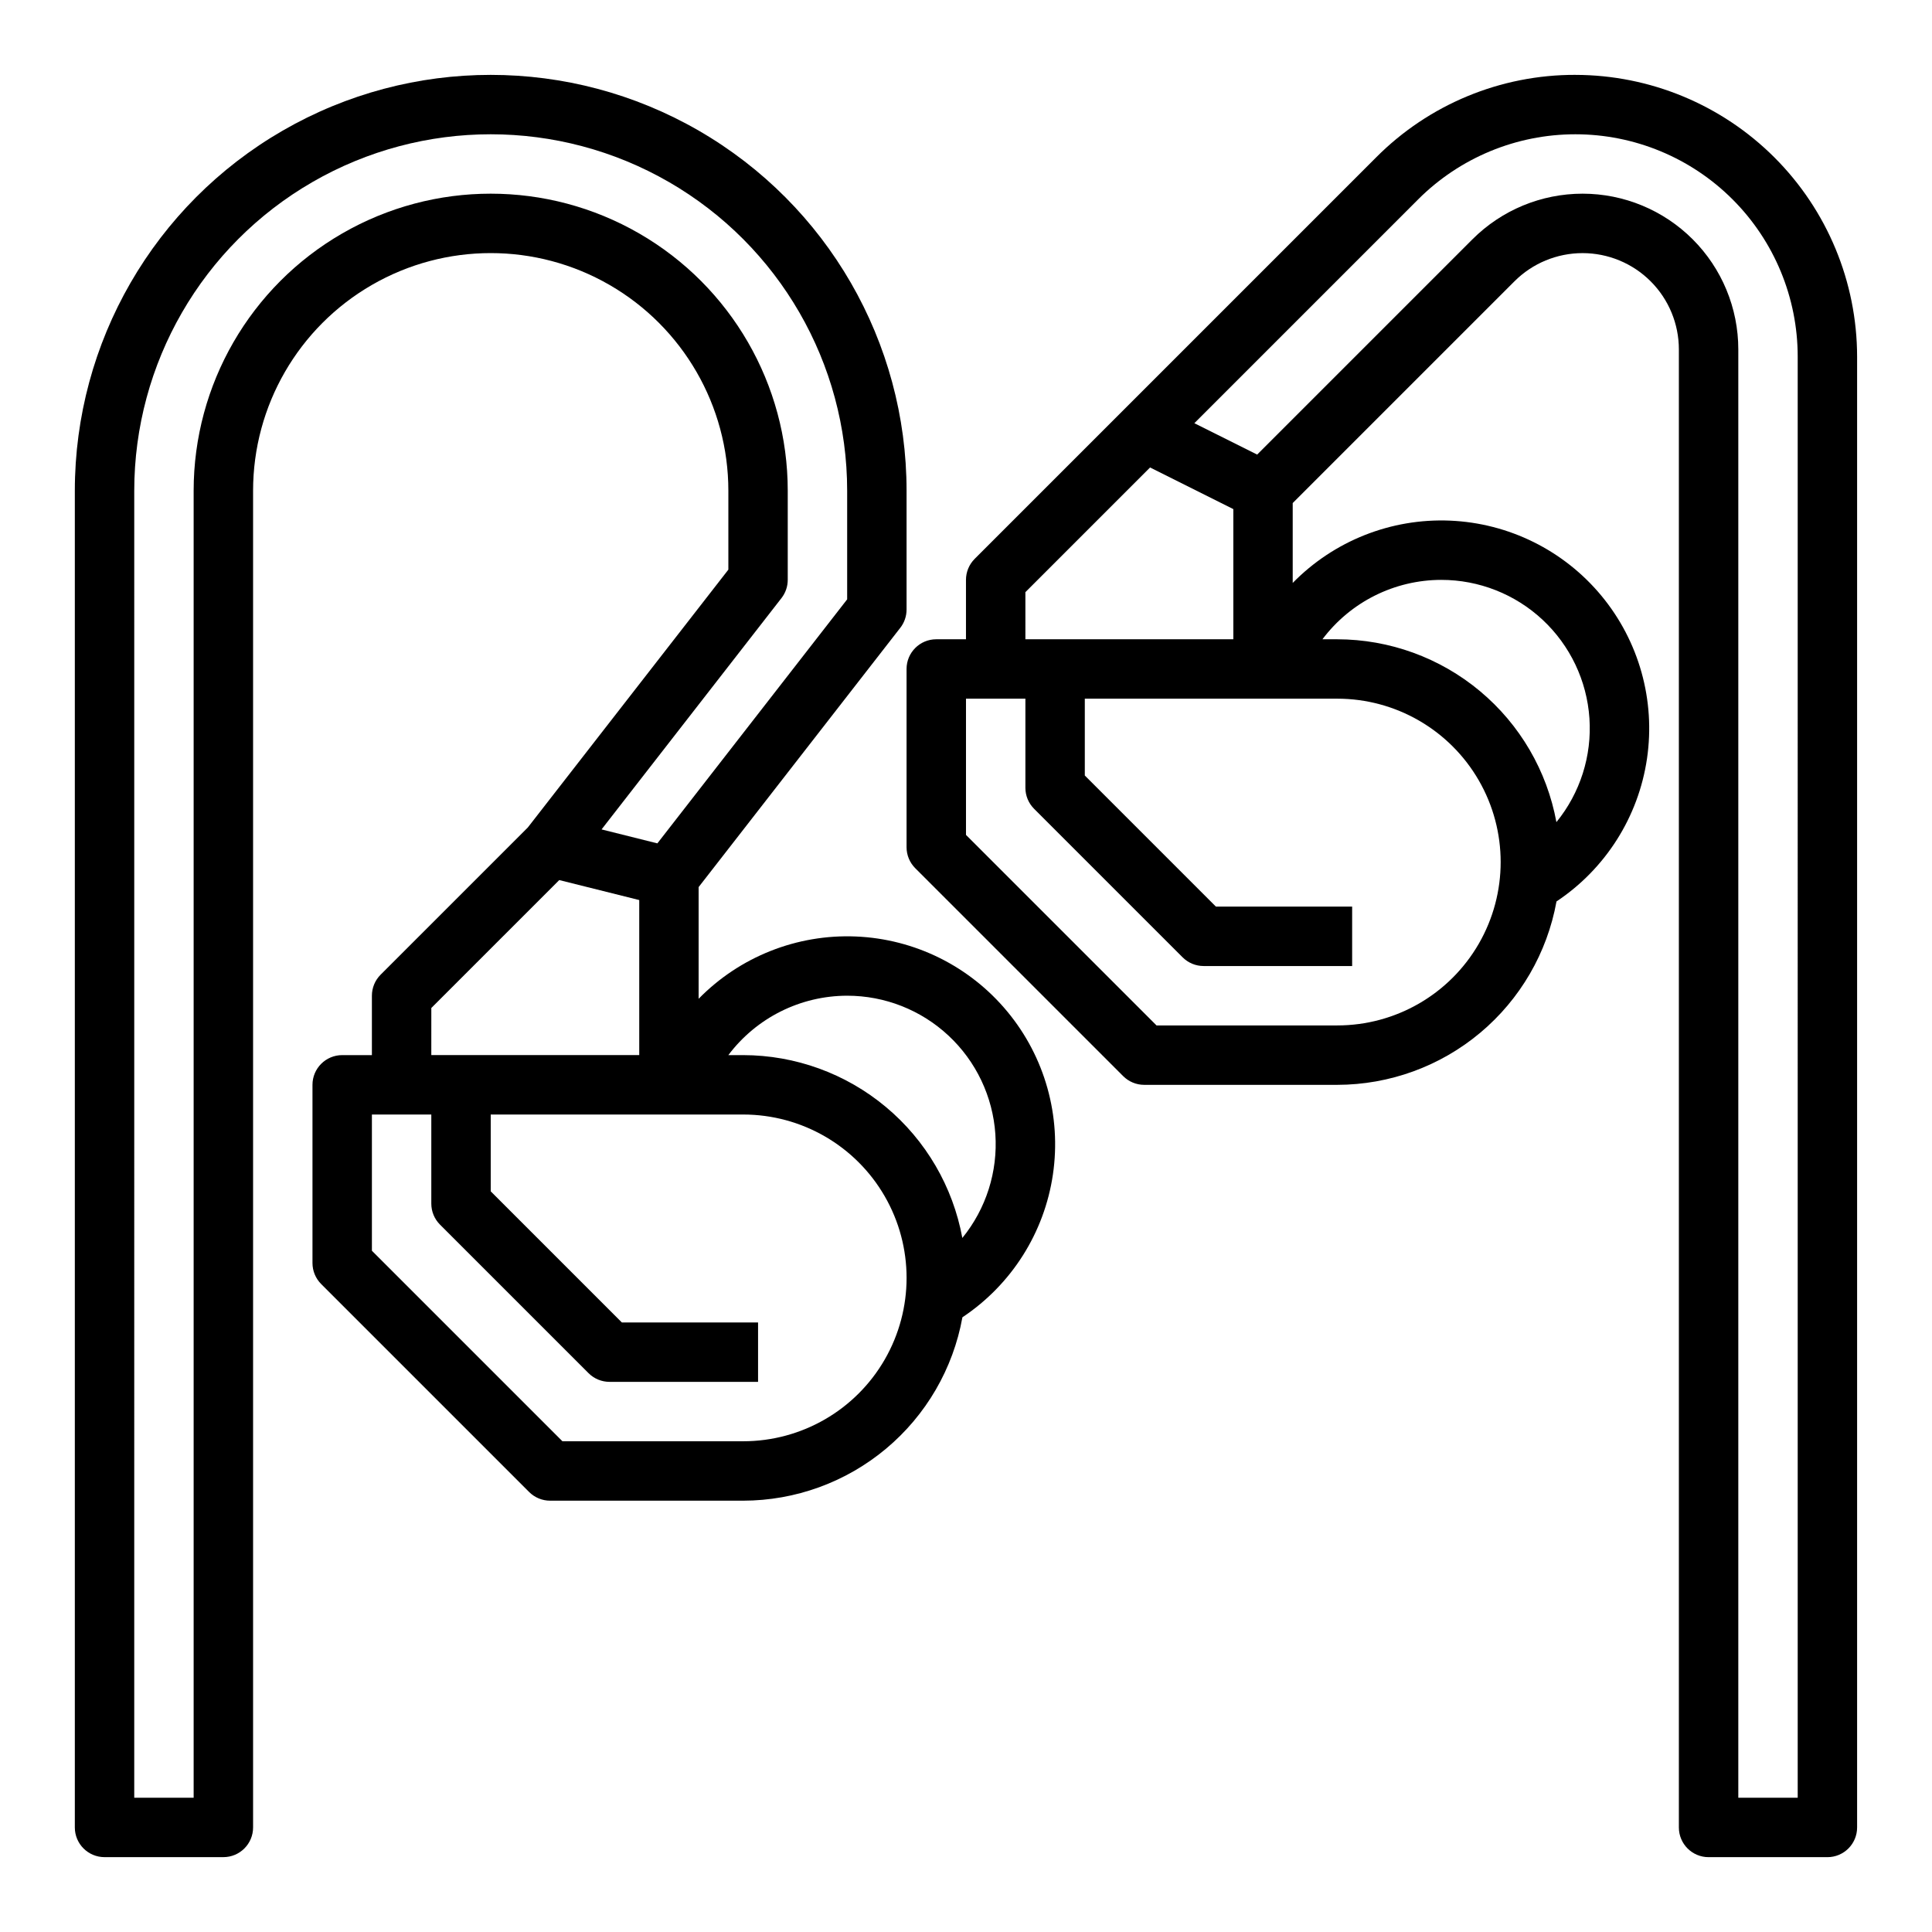
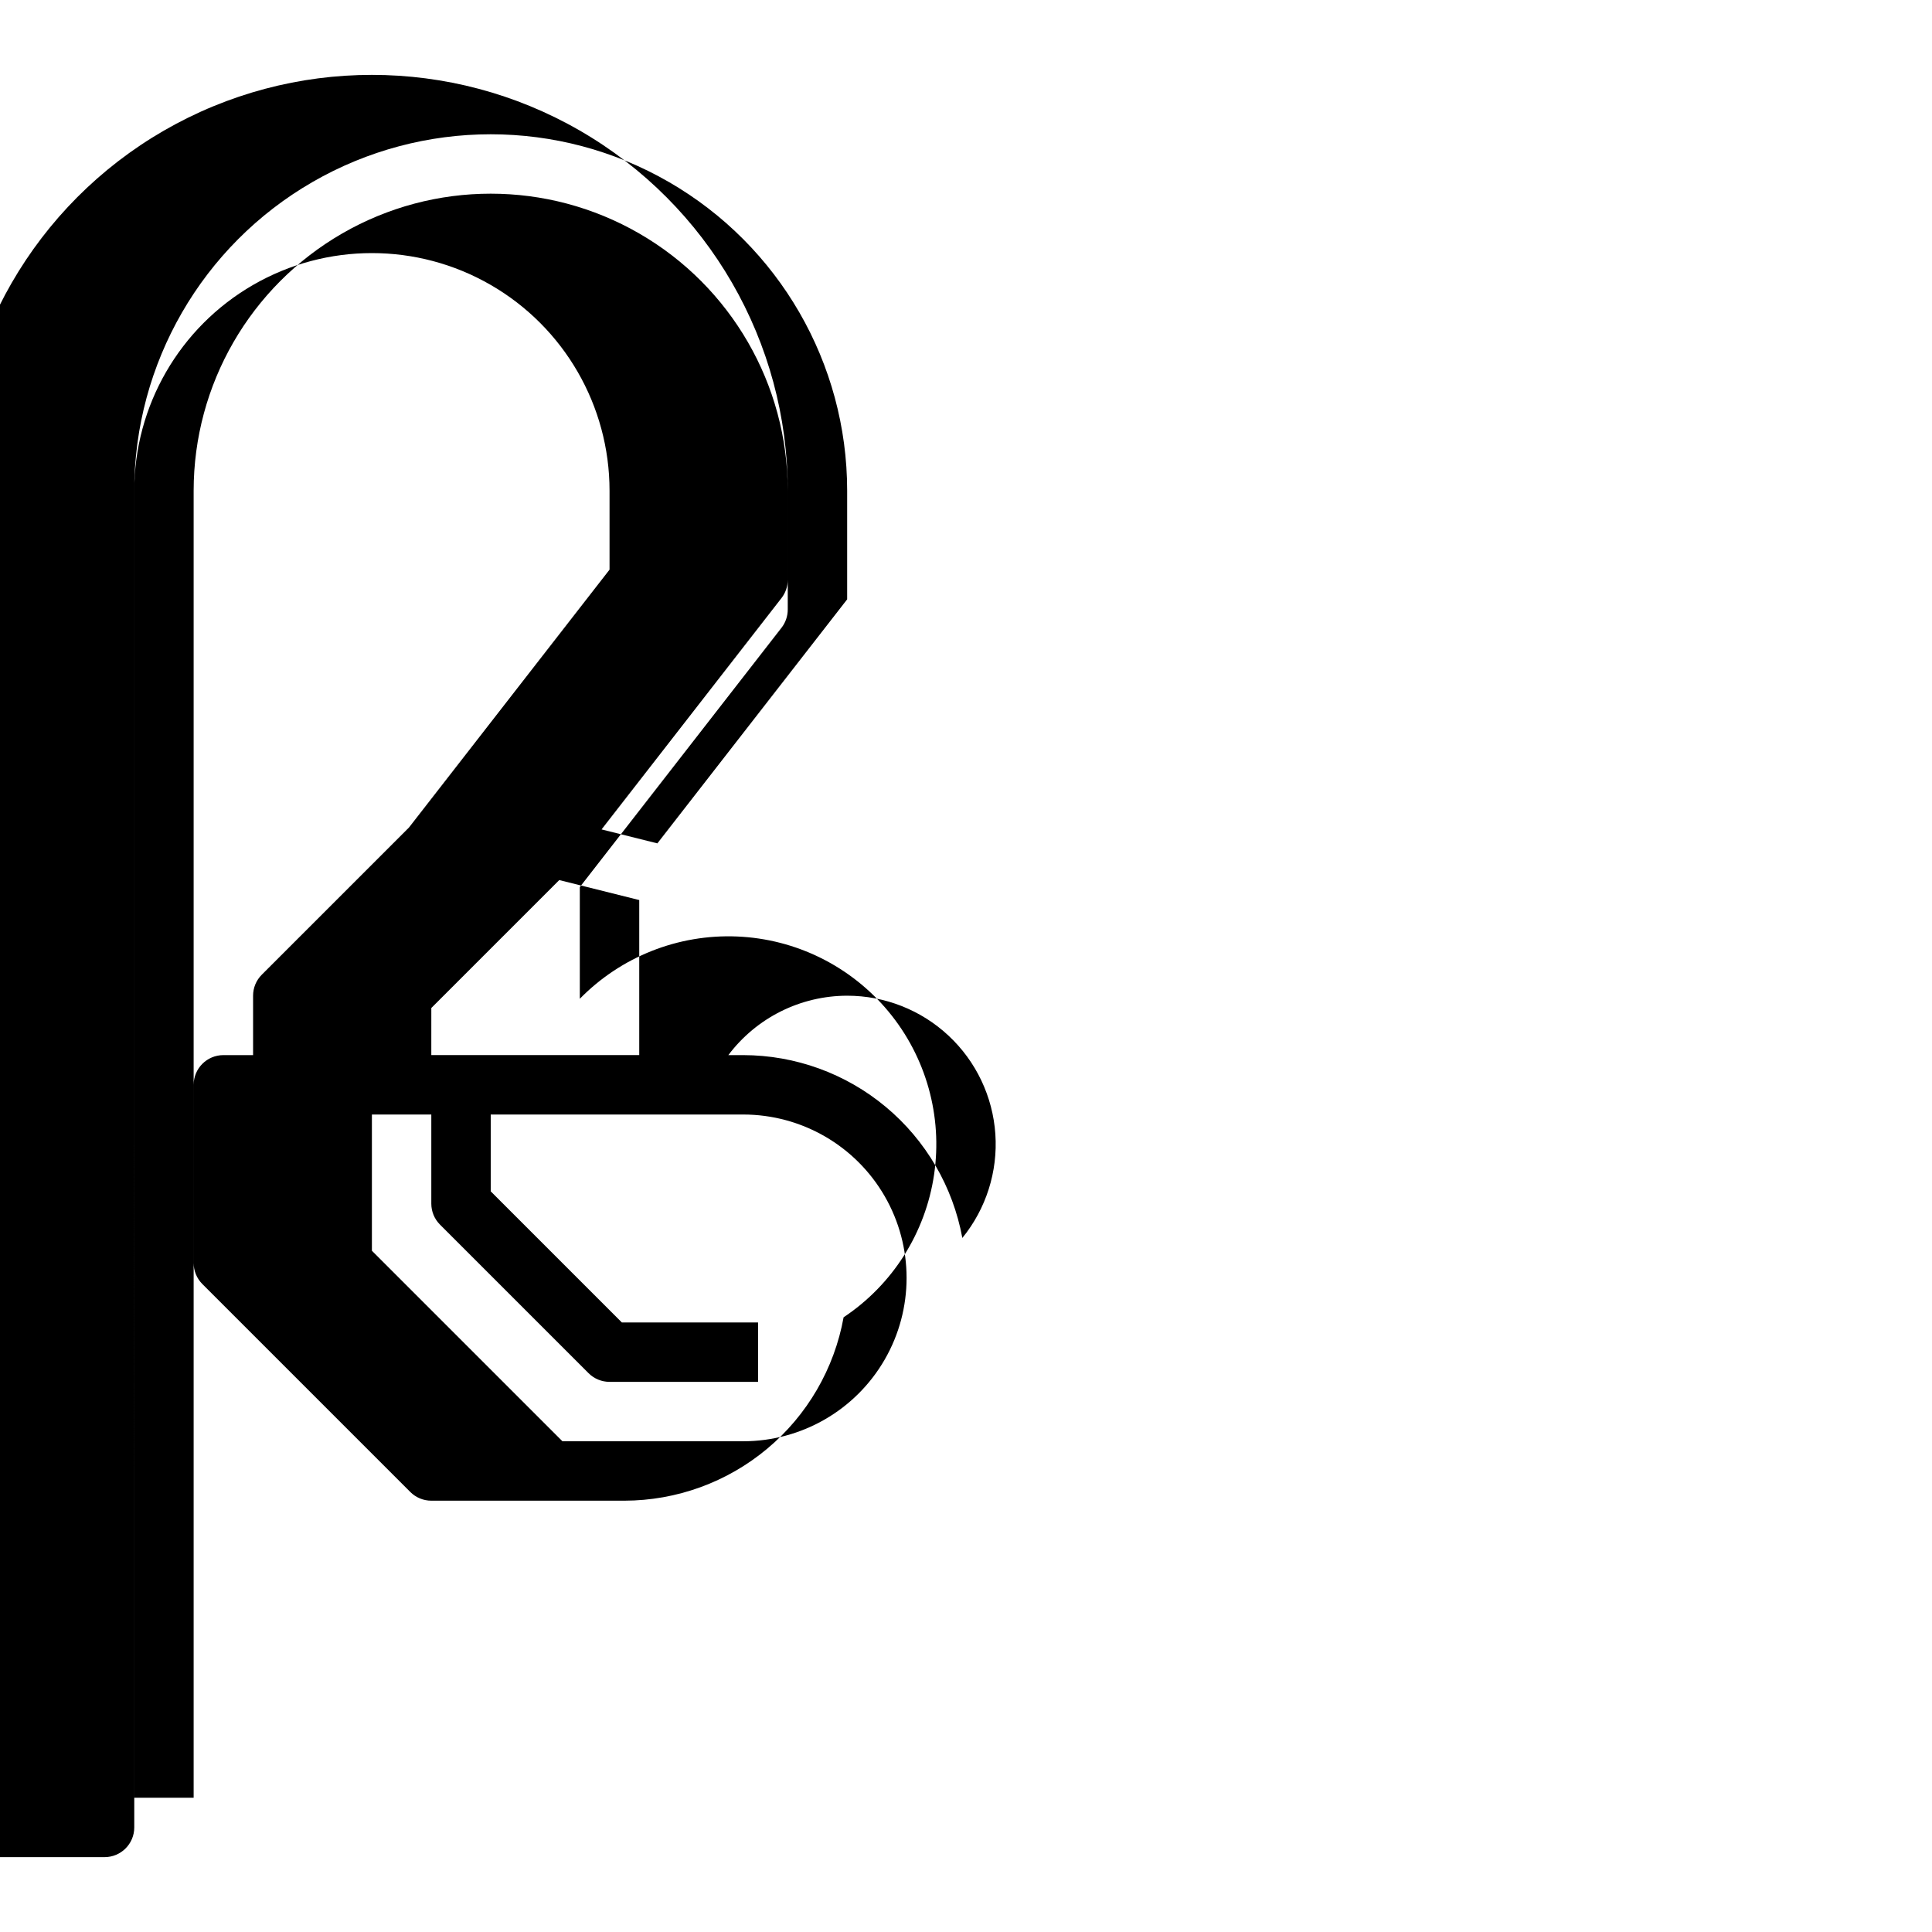
<svg xmlns="http://www.w3.org/2000/svg" fill="#000000" width="800px" height="800px" version="1.1" viewBox="144 144 512 512">
  <g>
-     <path d="m171.71 636.16h31.488c4.348 0 7.871-3.523 7.871-7.871v-354.24c0-22.5 12.004-43.289 31.488-54.539s43.492-11.25 62.977 0 31.488 32.039 31.488 54.539v20.914l-53.145 68.328-39.016 39.016c-1.477 1.477-2.305 3.477-2.305 5.566v15.742h-7.871c-4.348 0-7.875 3.527-7.875 7.875v47.23c0 2.086 0.832 4.09 2.309 5.566l55.105 55.105h-0.004c1.477 1.477 3.481 2.305 5.566 2.305h51.168c13.844-0.02 27.238-4.894 37.855-13.777 10.617-8.879 17.781-21.203 20.242-34.824 13-8.652 21.715-22.41 23.984-37.855 2.269-15.449-2.117-31.133-12.078-43.156-9.957-12.023-24.551-19.262-40.148-19.906-15.598-0.648-30.742 5.352-41.664 16.508v-29.602l53.445-68.715h0.004c1.074-1.383 1.656-3.082 1.656-4.832v-31.488c0-39.375-21.004-75.758-55.105-95.445-34.098-19.684-76.109-19.684-110.21 0-34.098 19.688-55.105 56.07-55.105 95.445v354.24c0 4.348 3.527 7.871 7.875 7.871zm86.594-225.03 33.902-33.902 21.199 5.297v41.086h-55.105zm82.652 114.82h-47.906l-50.492-50.492v-36.098h15.742v23.617c0 2.086 0.832 4.09 2.305 5.562l39.363 39.363c1.477 1.477 3.477 2.305 5.566 2.305h39.359v-15.746h-36.102l-34.746-34.746v-20.355h66.914-0.004c15.469 0 29.762 8.25 37.496 21.648 7.734 13.395 7.734 29.898 0 43.297-7.734 13.395-22.027 21.645-37.496 21.645zm27.551-118.08 0.004 0.004c9.973-0.004 19.578 3.781 26.867 10.59 7.293 6.809 11.723 16.133 12.402 26.086 0.676 9.953-2.453 19.789-8.75 27.523-2.496-13.59-9.668-25.875-20.277-34.727-10.605-8.852-23.98-13.711-37.797-13.73h-3.938c7.445-9.898 19.105-15.73 31.492-15.742zm-188.93-133.82c0-33.75 18.004-64.934 47.23-81.809 29.23-16.875 65.238-16.875 94.465 0 29.227 16.875 47.234 48.059 47.234 81.809v28.785l-50.297 64.668-14.789-3.699 47.684-61.309v0.004c1.074-1.383 1.656-3.082 1.656-4.832v-23.617c0-28.125-15.004-54.113-39.359-68.176s-54.363-14.062-78.719 0c-24.359 14.062-39.363 40.051-39.363 68.176v346.37h-15.742z" />
-     <path d="m561.49 163.84c-19.816-0.051-38.828 7.824-52.801 21.871l-106.39 106.39v0.004c-1.477 1.477-2.305 3.477-2.305 5.566v15.742h-7.875c-4.348 0-7.871 3.523-7.871 7.871v47.234c0 2.086 0.828 4.09 2.305 5.566l55.105 55.105v-0.004c1.477 1.477 3.481 2.309 5.566 2.309h51.168c13.84-0.02 27.238-4.894 37.855-13.777 10.613-8.883 17.777-21.207 20.242-34.824 12.996-8.652 21.715-22.41 23.984-37.855 2.269-15.449-2.121-31.133-12.078-43.156-9.957-12.027-24.551-19.262-40.148-19.91-15.602-0.648-30.742 5.356-41.664 16.512v-21.168l58.762-58.762c4.785-4.789 11.281-7.477 18.051-7.477 6.769 0 13.262 2.688 18.047 7.477 4.789 4.785 7.477 11.277 7.477 18.051v391.69c0 4.348 3.527 7.871 7.875 7.871h31.488c4.348 0 7.871-3.523 7.871-7.871v-389.78c-0.023-19.797-7.898-38.777-21.895-52.777-14-13.996-32.977-21.871-52.773-21.895zm-145.75 137.09 33.043-33.043 22.062 11.031v34.496h-55.105zm82.656 114.82h-47.906l-50.492-50.492v-36.102h15.742v23.617c0 2.09 0.828 4.09 2.305 5.566l39.359 39.359c1.477 1.477 3.481 2.309 5.57 2.309h39.359v-15.746h-36.102l-34.746-34.746v-20.359h66.914-0.004c15.469 0 29.762 8.254 37.496 21.648 7.734 13.398 7.734 29.902 0 43.297-7.734 13.398-22.027 21.648-37.496 21.648zm27.551-118.08v0.004c9.977-0.004 19.582 3.781 26.871 10.59 7.289 6.809 11.723 16.133 12.398 26.086 0.68 9.949-2.449 19.789-8.75 27.523-2.492-13.59-9.664-25.879-20.273-34.73-10.609-8.852-23.98-13.707-37.797-13.727h-3.938c7.441-9.902 19.105-15.73 31.488-15.742zm94.465 322.75h-15.742v-383.82c0-10.949-4.348-21.445-12.09-29.184-7.738-7.738-18.234-12.09-29.18-12.09-10.949 0-21.445 4.352-29.184 12.09l-57.055 57.055-16.645-8.32 59.305-59.305v-0.004c11.051-11.051 26.039-17.258 41.668-17.258 15.625 0 30.613 6.207 41.664 17.258 11.051 11.051 17.258 26.039 17.258 41.668z" />
+     <path d="m171.71 636.16c4.348 0 7.871-3.523 7.871-7.871v-354.24c0-22.5 12.004-43.289 31.488-54.539s43.492-11.25 62.977 0 31.488 32.039 31.488 54.539v20.914l-53.145 68.328-39.016 39.016c-1.477 1.477-2.305 3.477-2.305 5.566v15.742h-7.871c-4.348 0-7.875 3.527-7.875 7.875v47.23c0 2.086 0.832 4.09 2.309 5.566l55.105 55.105h-0.004c1.477 1.477 3.481 2.305 5.566 2.305h51.168c13.844-0.02 27.238-4.894 37.855-13.777 10.617-8.879 17.781-21.203 20.242-34.824 13-8.652 21.715-22.41 23.984-37.855 2.269-15.449-2.117-31.133-12.078-43.156-9.957-12.023-24.551-19.262-40.148-19.906-15.598-0.648-30.742 5.352-41.664 16.508v-29.602l53.445-68.715h0.004c1.074-1.383 1.656-3.082 1.656-4.832v-31.488c0-39.375-21.004-75.758-55.105-95.445-34.098-19.684-76.109-19.684-110.21 0-34.098 19.688-55.105 56.07-55.105 95.445v354.24c0 4.348 3.527 7.871 7.875 7.871zm86.594-225.03 33.902-33.902 21.199 5.297v41.086h-55.105zm82.652 114.82h-47.906l-50.492-50.492v-36.098h15.742v23.617c0 2.086 0.832 4.09 2.305 5.562l39.363 39.363c1.477 1.477 3.477 2.305 5.566 2.305h39.359v-15.746h-36.102l-34.746-34.746v-20.355h66.914-0.004c15.469 0 29.762 8.25 37.496 21.648 7.734 13.395 7.734 29.898 0 43.297-7.734 13.395-22.027 21.645-37.496 21.645zm27.551-118.08 0.004 0.004c9.973-0.004 19.578 3.781 26.867 10.59 7.293 6.809 11.723 16.133 12.402 26.086 0.676 9.953-2.453 19.789-8.75 27.523-2.496-13.59-9.668-25.875-20.277-34.727-10.605-8.852-23.98-13.711-37.797-13.73h-3.938c7.445-9.898 19.105-15.73 31.492-15.742zm-188.93-133.82c0-33.75 18.004-64.934 47.23-81.809 29.23-16.875 65.238-16.875 94.465 0 29.227 16.875 47.234 48.059 47.234 81.809v28.785l-50.297 64.668-14.789-3.699 47.684-61.309v0.004c1.074-1.383 1.656-3.082 1.656-4.832v-23.617c0-28.125-15.004-54.113-39.359-68.176s-54.363-14.062-78.719 0c-24.359 14.062-39.363 40.051-39.363 68.176v346.37h-15.742z" />
  </g>
</svg>